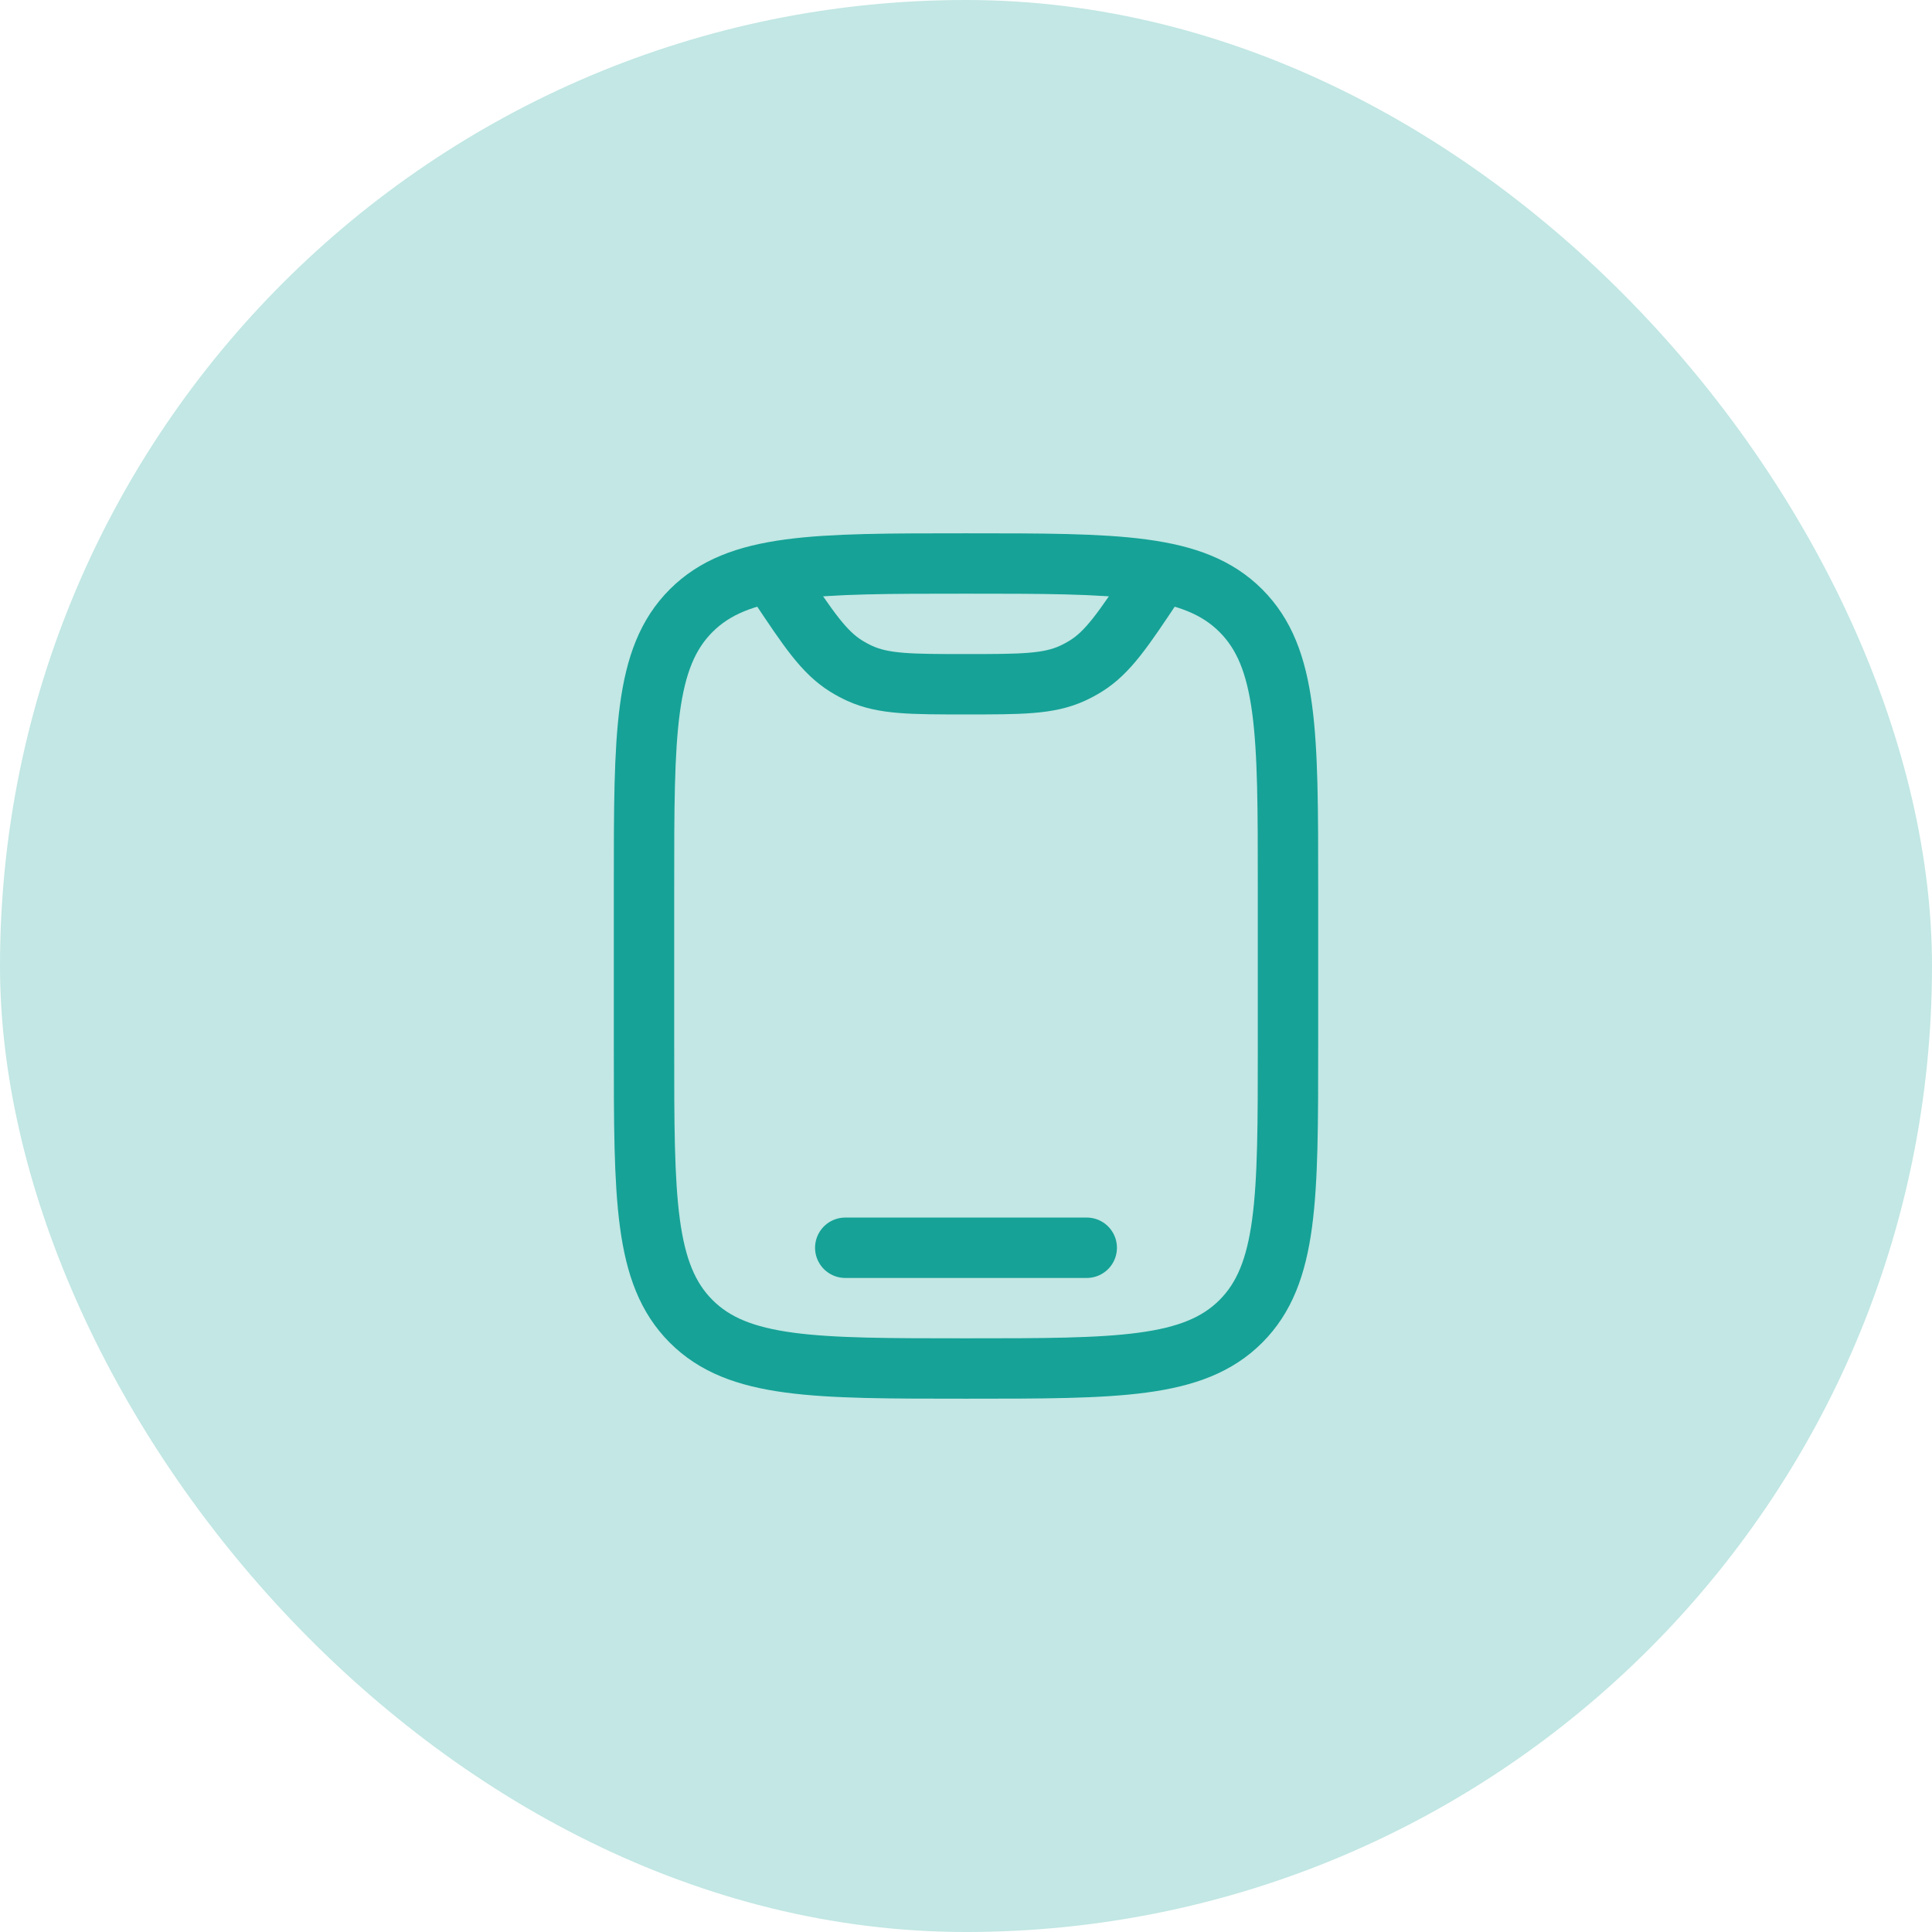
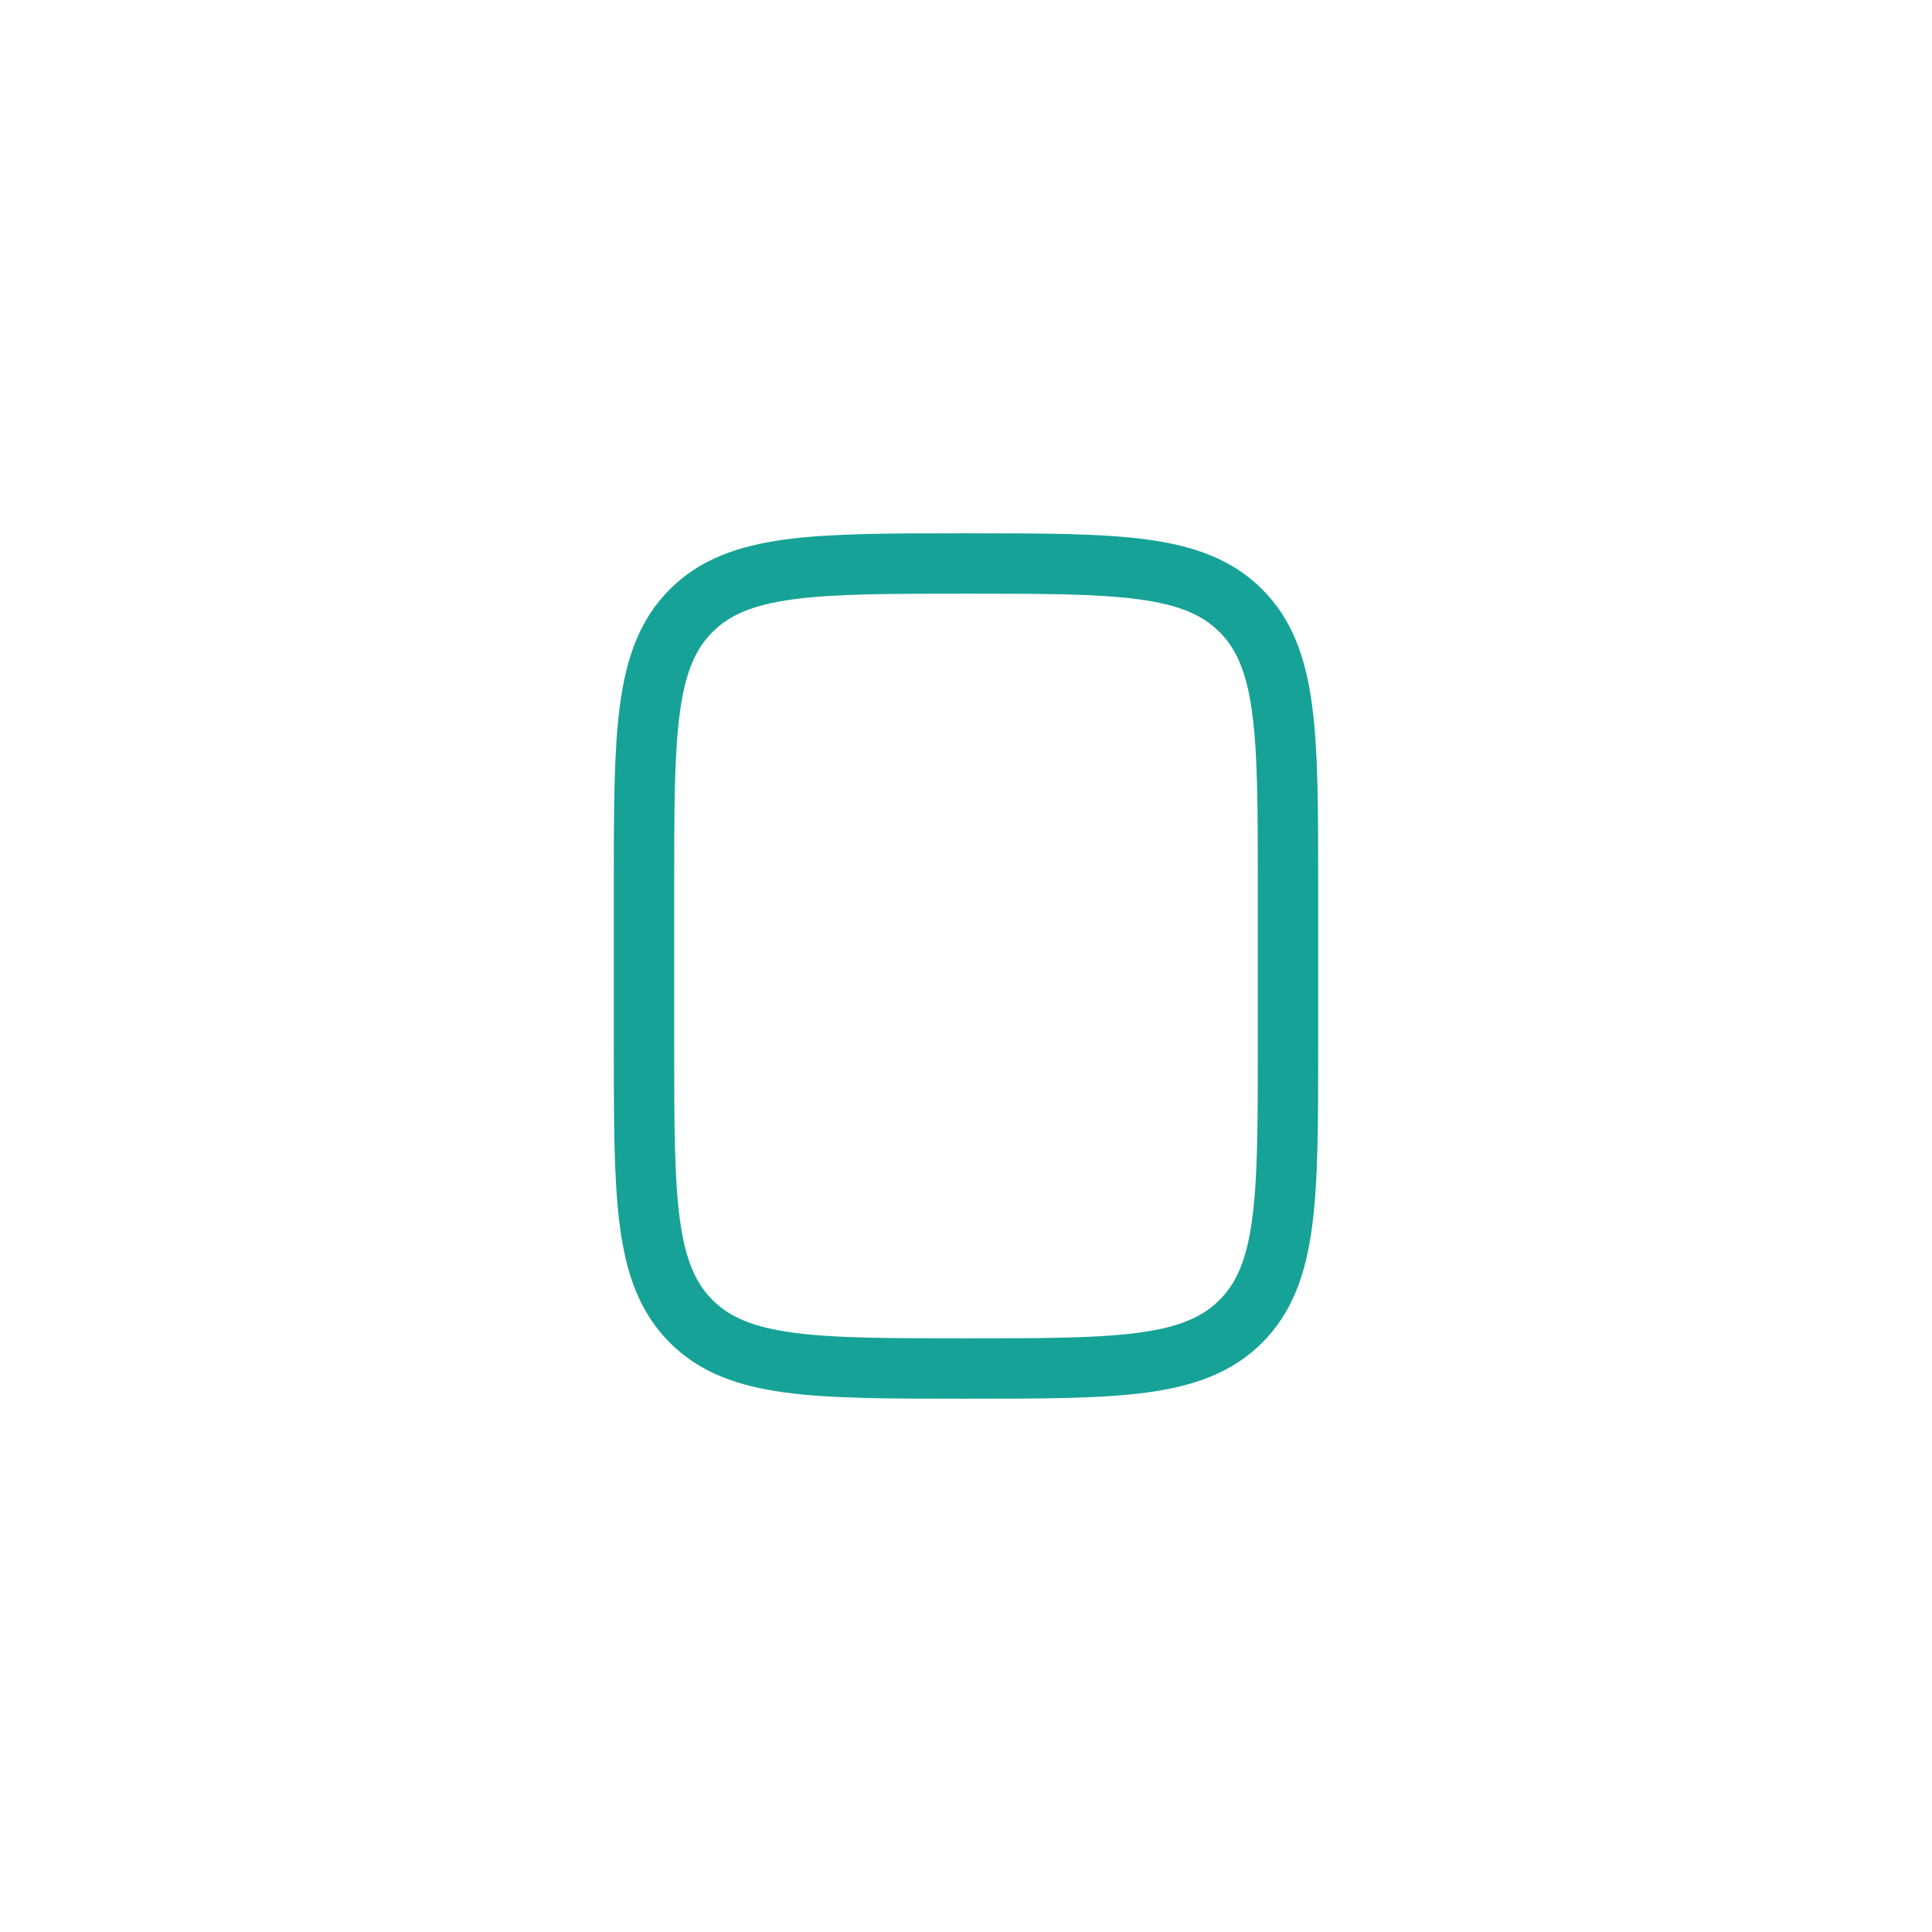
<svg xmlns="http://www.w3.org/2000/svg" width="80" height="80" viewBox="0 0 80 80" fill="none">
-   <rect width="80" height="80" rx="40" fill="#C2E7E4" />
  <path d="M26.667 36.667C26.667 30.381 26.667 27.238 28.619 25.286C30.572 23.333 33.715 23.333 40 23.333C46.285 23.333 49.428 23.333 51.381 25.286C53.333 27.238 53.333 30.381 53.333 36.667V43.333C53.333 49.619 53.333 52.761 51.381 54.714C49.428 56.667 46.285 56.667 40 56.667C33.715 56.667 30.572 56.667 28.619 54.714C26.667 52.761 26.667 49.619 26.667 43.333V36.667Z" stroke="#16A297" stroke-width="2.5" />
-   <path d="M45 51.667H35" stroke="#16A297" stroke-width="2.5" stroke-linecap="round" />
-   <path d="M47.914 23.963L47.773 24.173C46.513 26.063 45.883 27.008 44.963 27.58C44.78 27.694 44.59 27.796 44.394 27.885C43.407 28.333 42.272 28.333 40 28.333C37.728 28.333 36.592 28.333 35.606 27.885C35.41 27.796 35.22 27.694 35.037 27.58C34.117 27.008 33.486 26.063 32.226 24.173L32.086 23.963" stroke="#16A297" stroke-width="2.5" stroke-linecap="round" />
</svg>